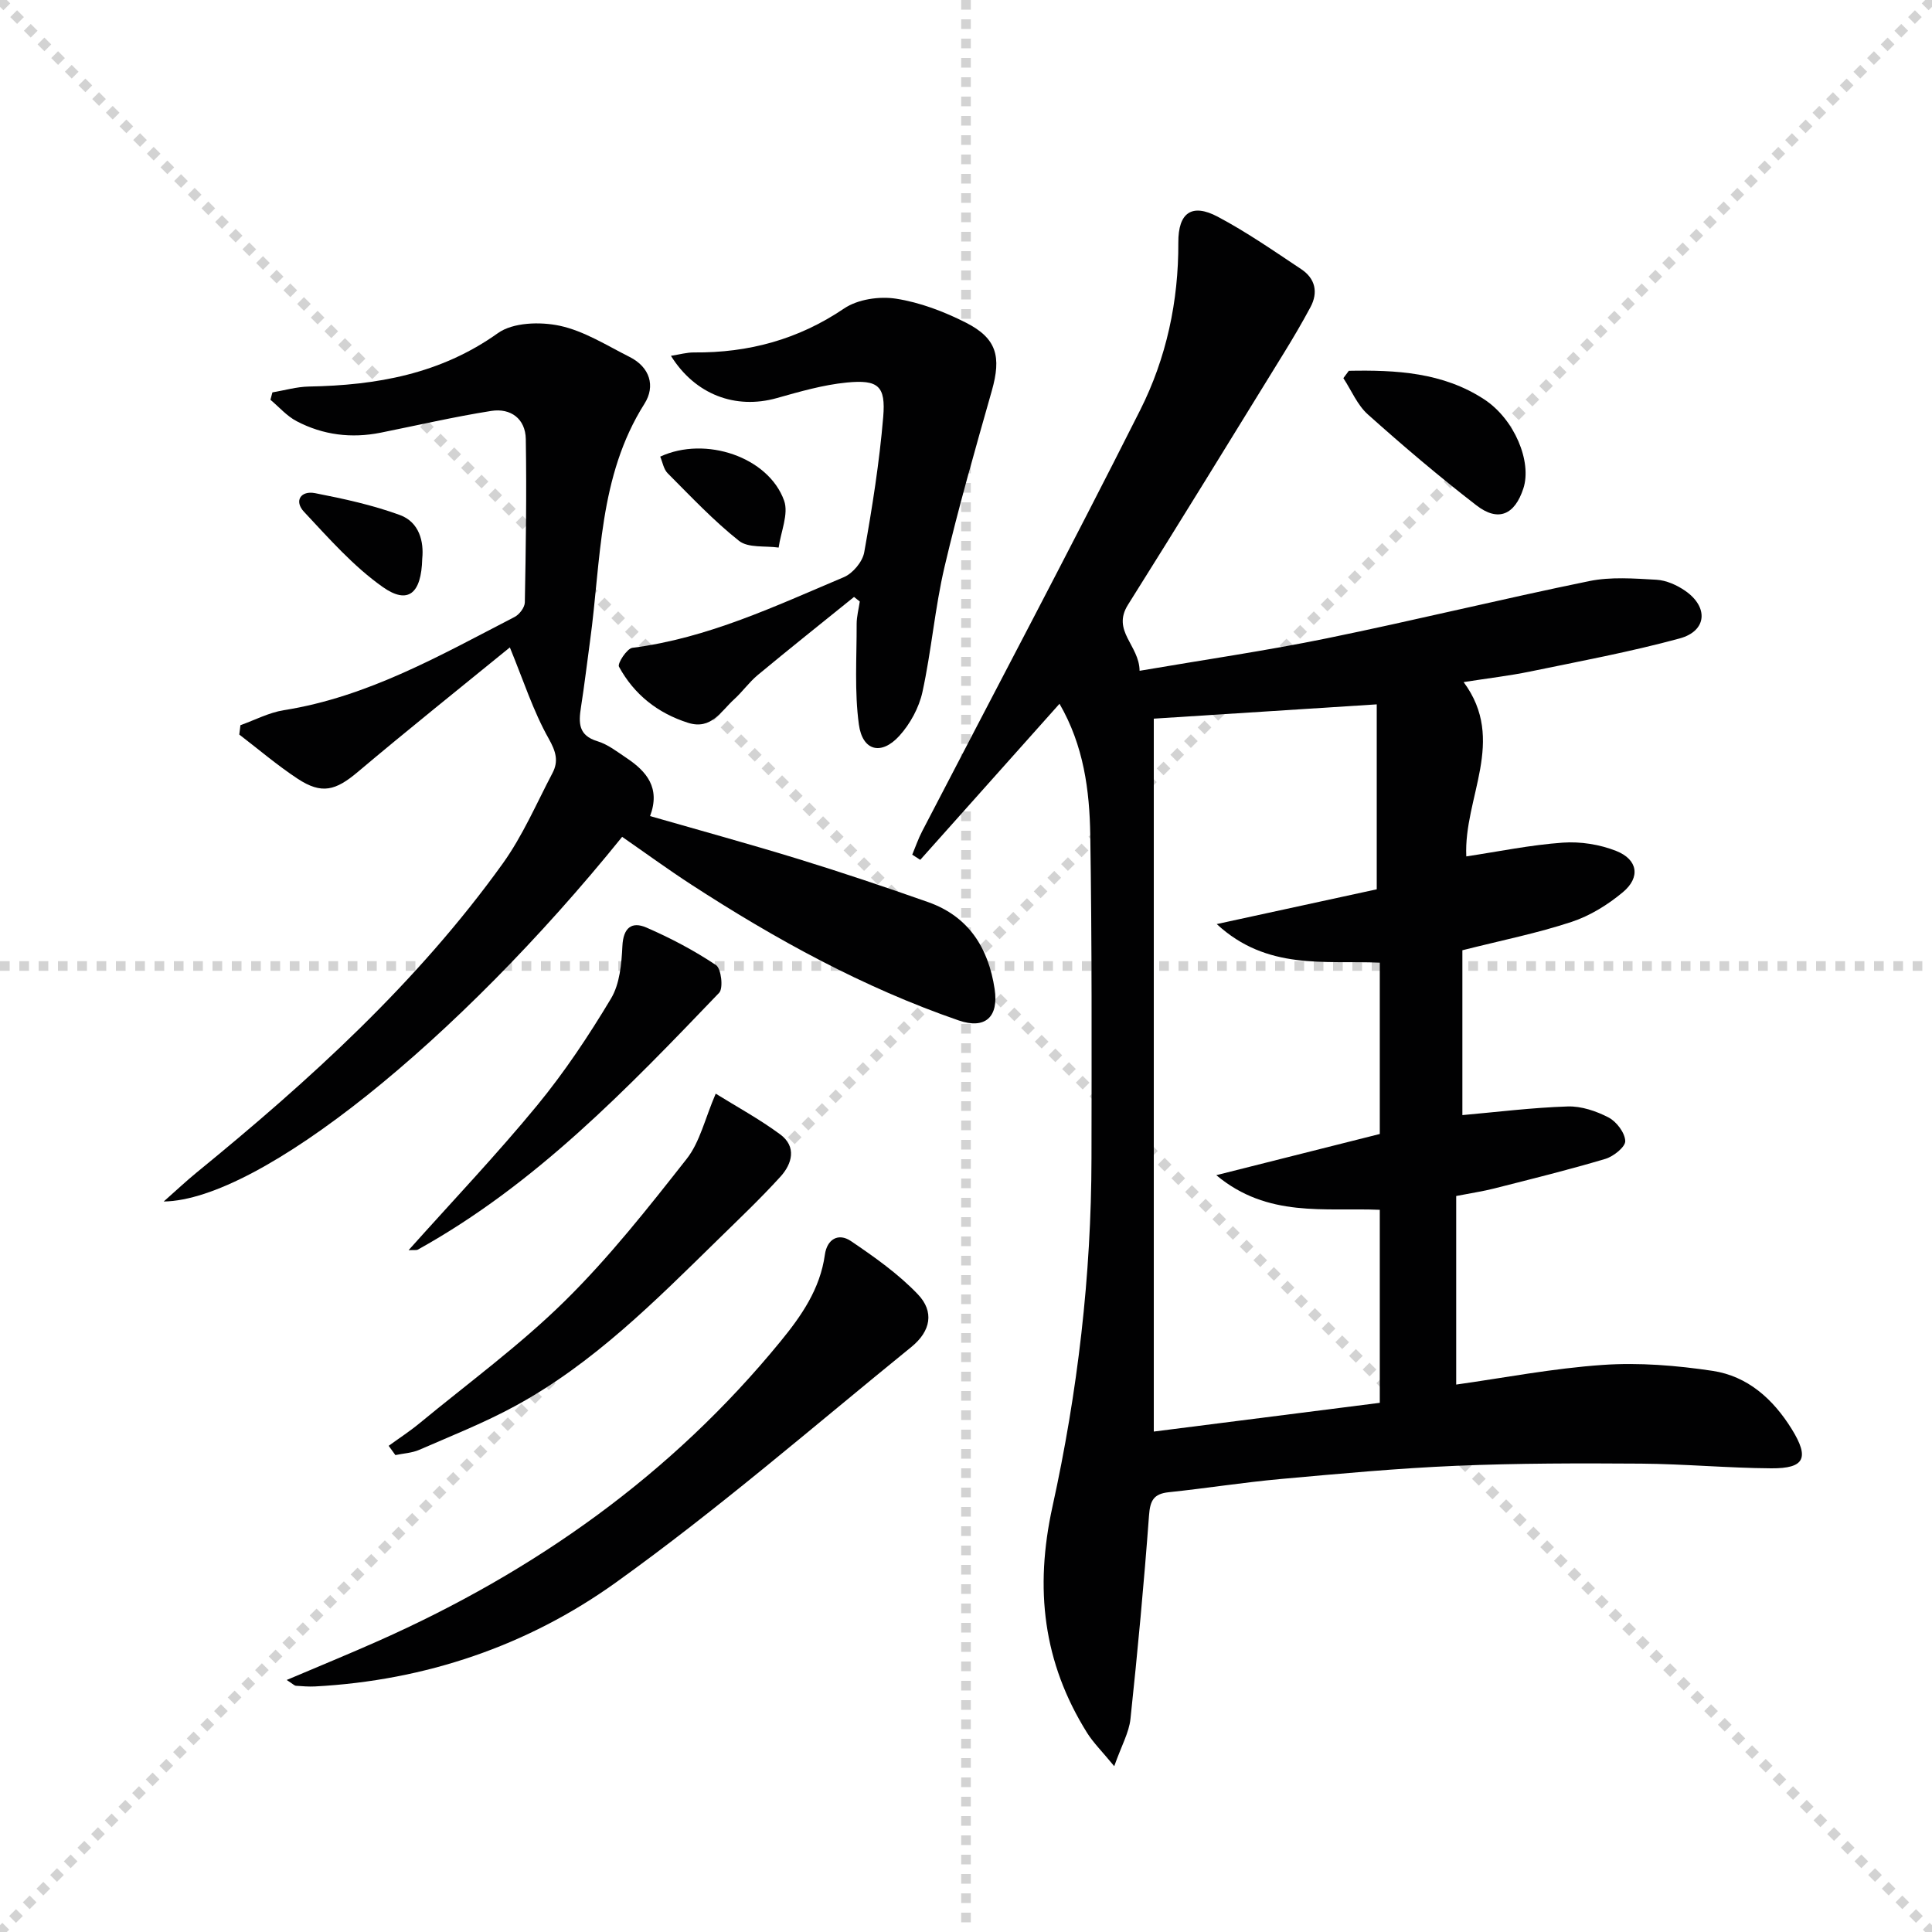
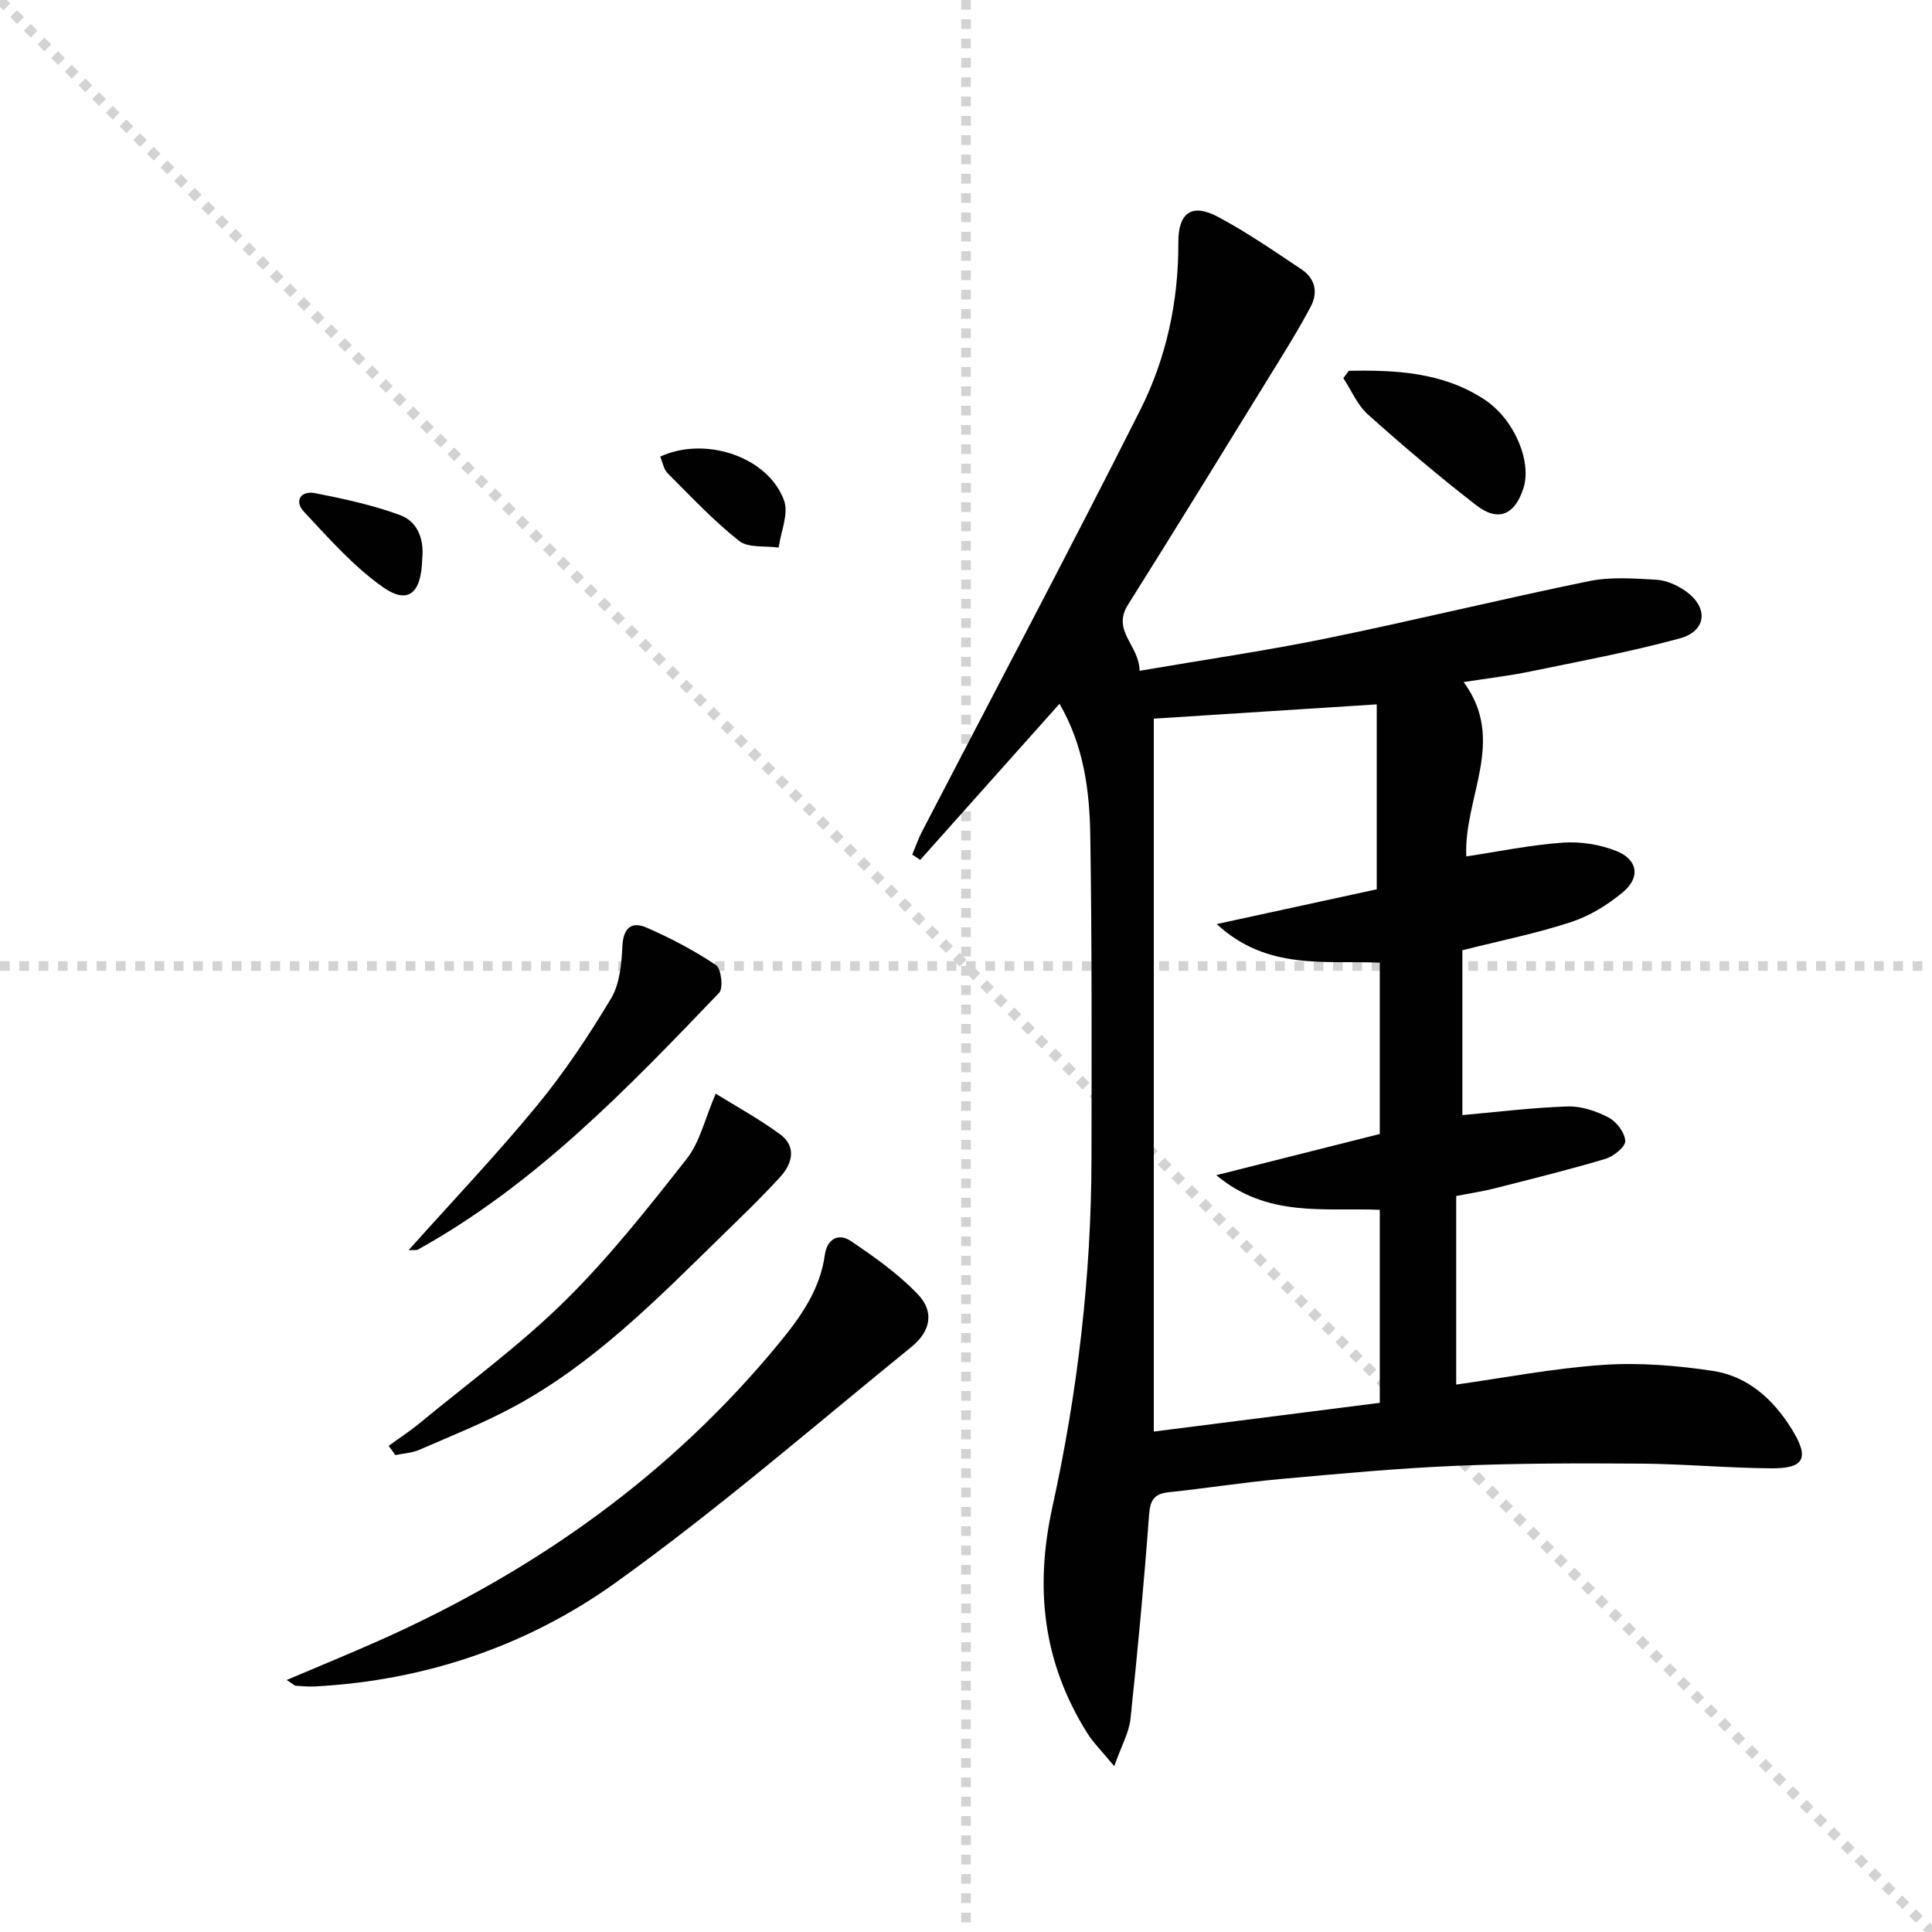
<svg xmlns="http://www.w3.org/2000/svg" enable-background="new 0 0 400 400" viewBox="0 0 400 400">
  <g stroke="lightgray" stroke-dasharray="1,1" stroke-width="1" transform="scale(2, 2)">
    <line x1="0" y1="0" x2="200" y2="200" />
-     <line x1="200" y1="0" x2="0" y2="200" />
    <line x1="100" y1="0" x2="100" y2="200" />
    <line x1="0" y1="100" x2="200" y2="100" />
  </g>
  <g fill="#010102">
    <path d="m302.77 196.74v34.13c7-.62 14.4-1.55 21.81-1.79 2.82-.09 5.92.96 8.47 2.29 1.64.86 3.37 3.15 3.44 4.86.05 1.22-2.42 3.19-4.1 3.7-7.62 2.27-15.35 4.18-23.07 6.14-2.23.57-4.51.9-7.83 1.55v39.04c9.71-1.36 20-3.36 30.37-4.07 7.52-.52 15.23.11 22.71 1.23 7.25 1.09 12.52 5.82 16.38 12.04 3.7 5.98 2.72 8.19-4.24 8.14-8.97-.06-17.94-.9-26.92-.97-12.78-.09-25.57-.09-38.33.45-12.11.51-24.21 1.64-36.28 2.73-7.75.7-15.46 1.93-23.21 2.74-3.14.33-3.86 1.75-4.08 4.83-1.04 14.05-2.35 28.09-3.84 42.11-.3 2.81-1.84 5.49-3.36 9.78-2.5-3.05-4.32-4.83-5.63-6.92-9.1-14.56-10.89-29.83-7.16-46.81 5.21-23.68 8.05-47.83 8.08-72.19.03-22.28.1-44.57-.25-66.85-.15-9.27-1.35-18.52-6.37-27.19-9.76 10.94-19.3 21.63-28.83 32.31-.55-.36-1.11-.71-1.66-1.07.68-1.62 1.24-3.29 2.05-4.84 15.08-29.06 30.43-57.99 45.15-87.22 5.4-10.73 7.95-22.49 7.89-34.69-.03-6.17 2.8-8.18 8.18-5.32 5.99 3.18 11.62 7.09 17.28 10.86 2.87 1.91 3.55 4.76 1.9 7.85-1.72 3.21-3.57 6.36-5.48 9.46-10.73 17.41-21.42 34.85-32.31 52.17-3.41 5.43 2.35 8.35 2.41 13.66 13.31-2.28 26.09-4.13 38.71-6.71 18.18-3.72 36.21-8.14 54.38-11.86 4.48-.92 9.29-.54 13.93-.28 2.03.12 4.22 1.1 5.93 2.28 4.89 3.38 4.52 8.33-1.13 9.87-10.21 2.78-20.64 4.72-31.01 6.86-4.21.87-8.49 1.36-13.72 2.18 8.96 12.09-.02 23.88.55 36.09 6.7-1.01 13.31-2.38 19.98-2.85 3.65-.26 7.66.37 11.06 1.72 4.49 1.78 5.06 5.47 1.38 8.54-3.11 2.6-6.81 4.89-10.63 6.15-7.05 2.33-14.39 3.8-22.6 5.87zm-50.86-5.42c12.16-2.64 23.19-5.04 33.13-7.2 0-13.65 0-26.04 0-38.29-16.14 1.04-31.34 2.01-46.16 2.96v147.6c16.34-2.08 31.67-4.03 46.79-5.95 0-13.99 0-26.9 0-39.96-11.45-.49-23.18 1.72-33.85-7.17 12.12-3.05 23.19-5.84 33.85-8.53 0-12.31 0-23.74 0-35.47-11.46-.5-23.33 1.65-33.76-7.99z" />
-     <path d="m105.56 134.04c-10.43 8.51-21.08 17.01-31.49 25.79-4.58 3.86-7.45 4.68-12.43 1.41-4.22-2.78-8.08-6.08-12.1-9.16.08-.65.16-1.29.24-1.94 2.99-1.06 5.9-2.61 8.97-3.1 17.43-2.76 32.46-11.39 47.78-19.3 1-.51 2.11-1.97 2.13-3.02.21-11.27.39-22.55.2-33.82-.07-4.2-3.13-6.46-7.16-5.82-7.67 1.21-15.25 2.97-22.87 4.5-6.08 1.22-11.96.49-17.42-2.38-2.03-1.06-3.63-2.93-5.42-4.43.14-.51.28-1.02.41-1.53 2.51-.42 5.01-1.16 7.53-1.21 14.03-.26 27.26-2.58 39.16-11.06 3.12-2.23 8.73-2.39 12.78-1.53 5.06 1.08 9.75 4.08 14.5 6.47 4.19 2.11 5.37 6.03 3.06 9.68-9.55 15.1-8.97 32.38-11.26 49.06-.63 4.6-1.17 9.21-1.89 13.8-.5 3.2-.55 5.81 3.4 7.01 2.16.65 4.1 2.18 6.03 3.47 4.17 2.78 7.07 6.2 4.88 12.03 10.42 3 20.59 5.78 30.67 8.88 9.03 2.78 17.98 5.79 26.89 8.93 8.42 2.97 12.5 9.51 13.78 18.01.87 5.77-1.94 8.38-7.44 6.49-19.75-6.81-37.93-16.8-55.39-28.14-4.86-3.16-9.54-6.58-14.29-9.87-34.14 42.29-74.97 75.2-94.92 75.5 2.76-2.44 4.71-4.28 6.79-5.98 23.4-19.1 45.7-39.33 63.42-64.01 4.12-5.74 6.97-12.41 10.28-18.71 1.3-2.47.73-4.46-.79-7.16-3.2-5.68-5.22-12.03-8.03-18.86z" />
-     <path d="m138.91 73.67c1.8-.28 3.3-.72 4.81-.7 11.27.09 21.55-2.68 31.04-9.1 2.82-1.91 7.3-2.57 10.75-2.03 4.97.77 9.95 2.67 14.47 4.96 6.42 3.26 7.36 7.05 5.36 14.12-3.43 12.09-6.91 24.18-9.78 36.42-2 8.54-2.71 17.37-4.58 25.94-.71 3.24-2.54 6.6-4.78 9.07-3.74 4.11-7.63 3.14-8.38-2.36-.93-6.83-.44-13.85-.46-20.79 0-1.55.42-3.11.65-4.66-.4-.32-.79-.63-1.19-.95-6.66 5.38-13.36 10.71-19.95 16.18-1.78 1.48-3.15 3.45-4.87 5.01-2.72 2.46-4.74 6.39-9.54 4.87-6.3-2-11.18-5.87-14.31-11.62-.36-.66 1.65-3.77 2.79-3.91 15.58-1.98 29.58-8.64 43.78-14.63 1.85-.78 3.87-3.2 4.21-5.15 1.66-9.28 3.14-18.63 3.93-28.01.54-6.42-1.02-7.77-7.56-7.13-4.9.48-9.74 1.89-14.51 3.23-8.47 2.37-16.84-.68-21.88-8.76z" />
    <path d="m59.36 347.82c6.85-2.91 12.96-5.41 18.99-8.09 32.41-14.41 60.67-34.4 83.25-62.01 4.35-5.31 8.2-10.87 9.18-17.94.45-3.24 2.81-4.57 5.38-2.84 4.89 3.31 9.82 6.79 13.87 11.03 3.42 3.58 2.71 7.61-1.35 10.91-20.26 16.45-40.02 33.6-61.2 48.78-18.28 13.1-39.44 20.28-62.25 21.5-1.32.07-2.66-.05-3.99-.14-.26-.02-.5-.3-1.88-1.2z" />
    <path d="m80.47 299.34c2.12-1.54 4.32-2.97 6.34-4.63 10.13-8.36 20.81-16.17 30.14-25.36 9.18-9.04 17.24-19.27 25.23-29.43 2.74-3.49 3.77-8.32 6-13.49 4.32 2.69 9.06 5.26 13.36 8.44 3.44 2.54 2.47 6.08.04 8.75-4.13 4.54-8.6 8.78-12.98 13.07-12.96 12.69-25.77 25.6-41.89 34.38-6.38 3.48-13.2 6.18-19.88 9.09-1.53.67-3.31.75-4.97 1.1-.47-.63-.93-1.27-1.39-1.92z" />
    <path d="m84.59 258.84c9.22-10.31 18.28-19.84 26.62-29.98 5.68-6.91 10.69-14.44 15.29-22.12 1.82-3.03 2.18-7.18 2.36-10.86.18-3.8 1.93-5.16 4.97-3.84 5 2.17 9.89 4.75 14.41 7.77 1.09.73 1.55 4.8.65 5.74-19 19.82-38.03 39.68-62.42 53.19-.24.12-.61.04-1.88.1z" />
    <path d="m279.26 76.77c9.75-.19 19.46.31 28.01 5.9 6.32 4.13 9.92 12.96 8.13 18.44-1.78 5.48-5.2 7.01-9.72 3.52-7.73-5.97-15.19-12.31-22.47-18.82-2.19-1.95-3.41-4.98-5.08-7.52.38-.51.75-1.01 1.13-1.52z" />
    <path d="m136.69 94.54c9.4-4.35 22.43.1 25.65 9.11.98 2.75-.68 6.45-1.13 9.72-2.78-.4-6.29.12-8.2-1.39-5.3-4.2-9.98-9.19-14.78-14-.83-.83-1.05-2.29-1.54-3.44z" />
    <path d="m87.42 115.67c-.18 7.27-2.96 9.55-8.18 5.86-6.08-4.29-11.16-10.08-16.3-15.57-2.09-2.23-.68-4.43 2.28-3.86 5.94 1.16 11.93 2.46 17.6 4.54 3.99 1.48 4.96 5.49 4.6 9.03z" />
  </g>
</svg>